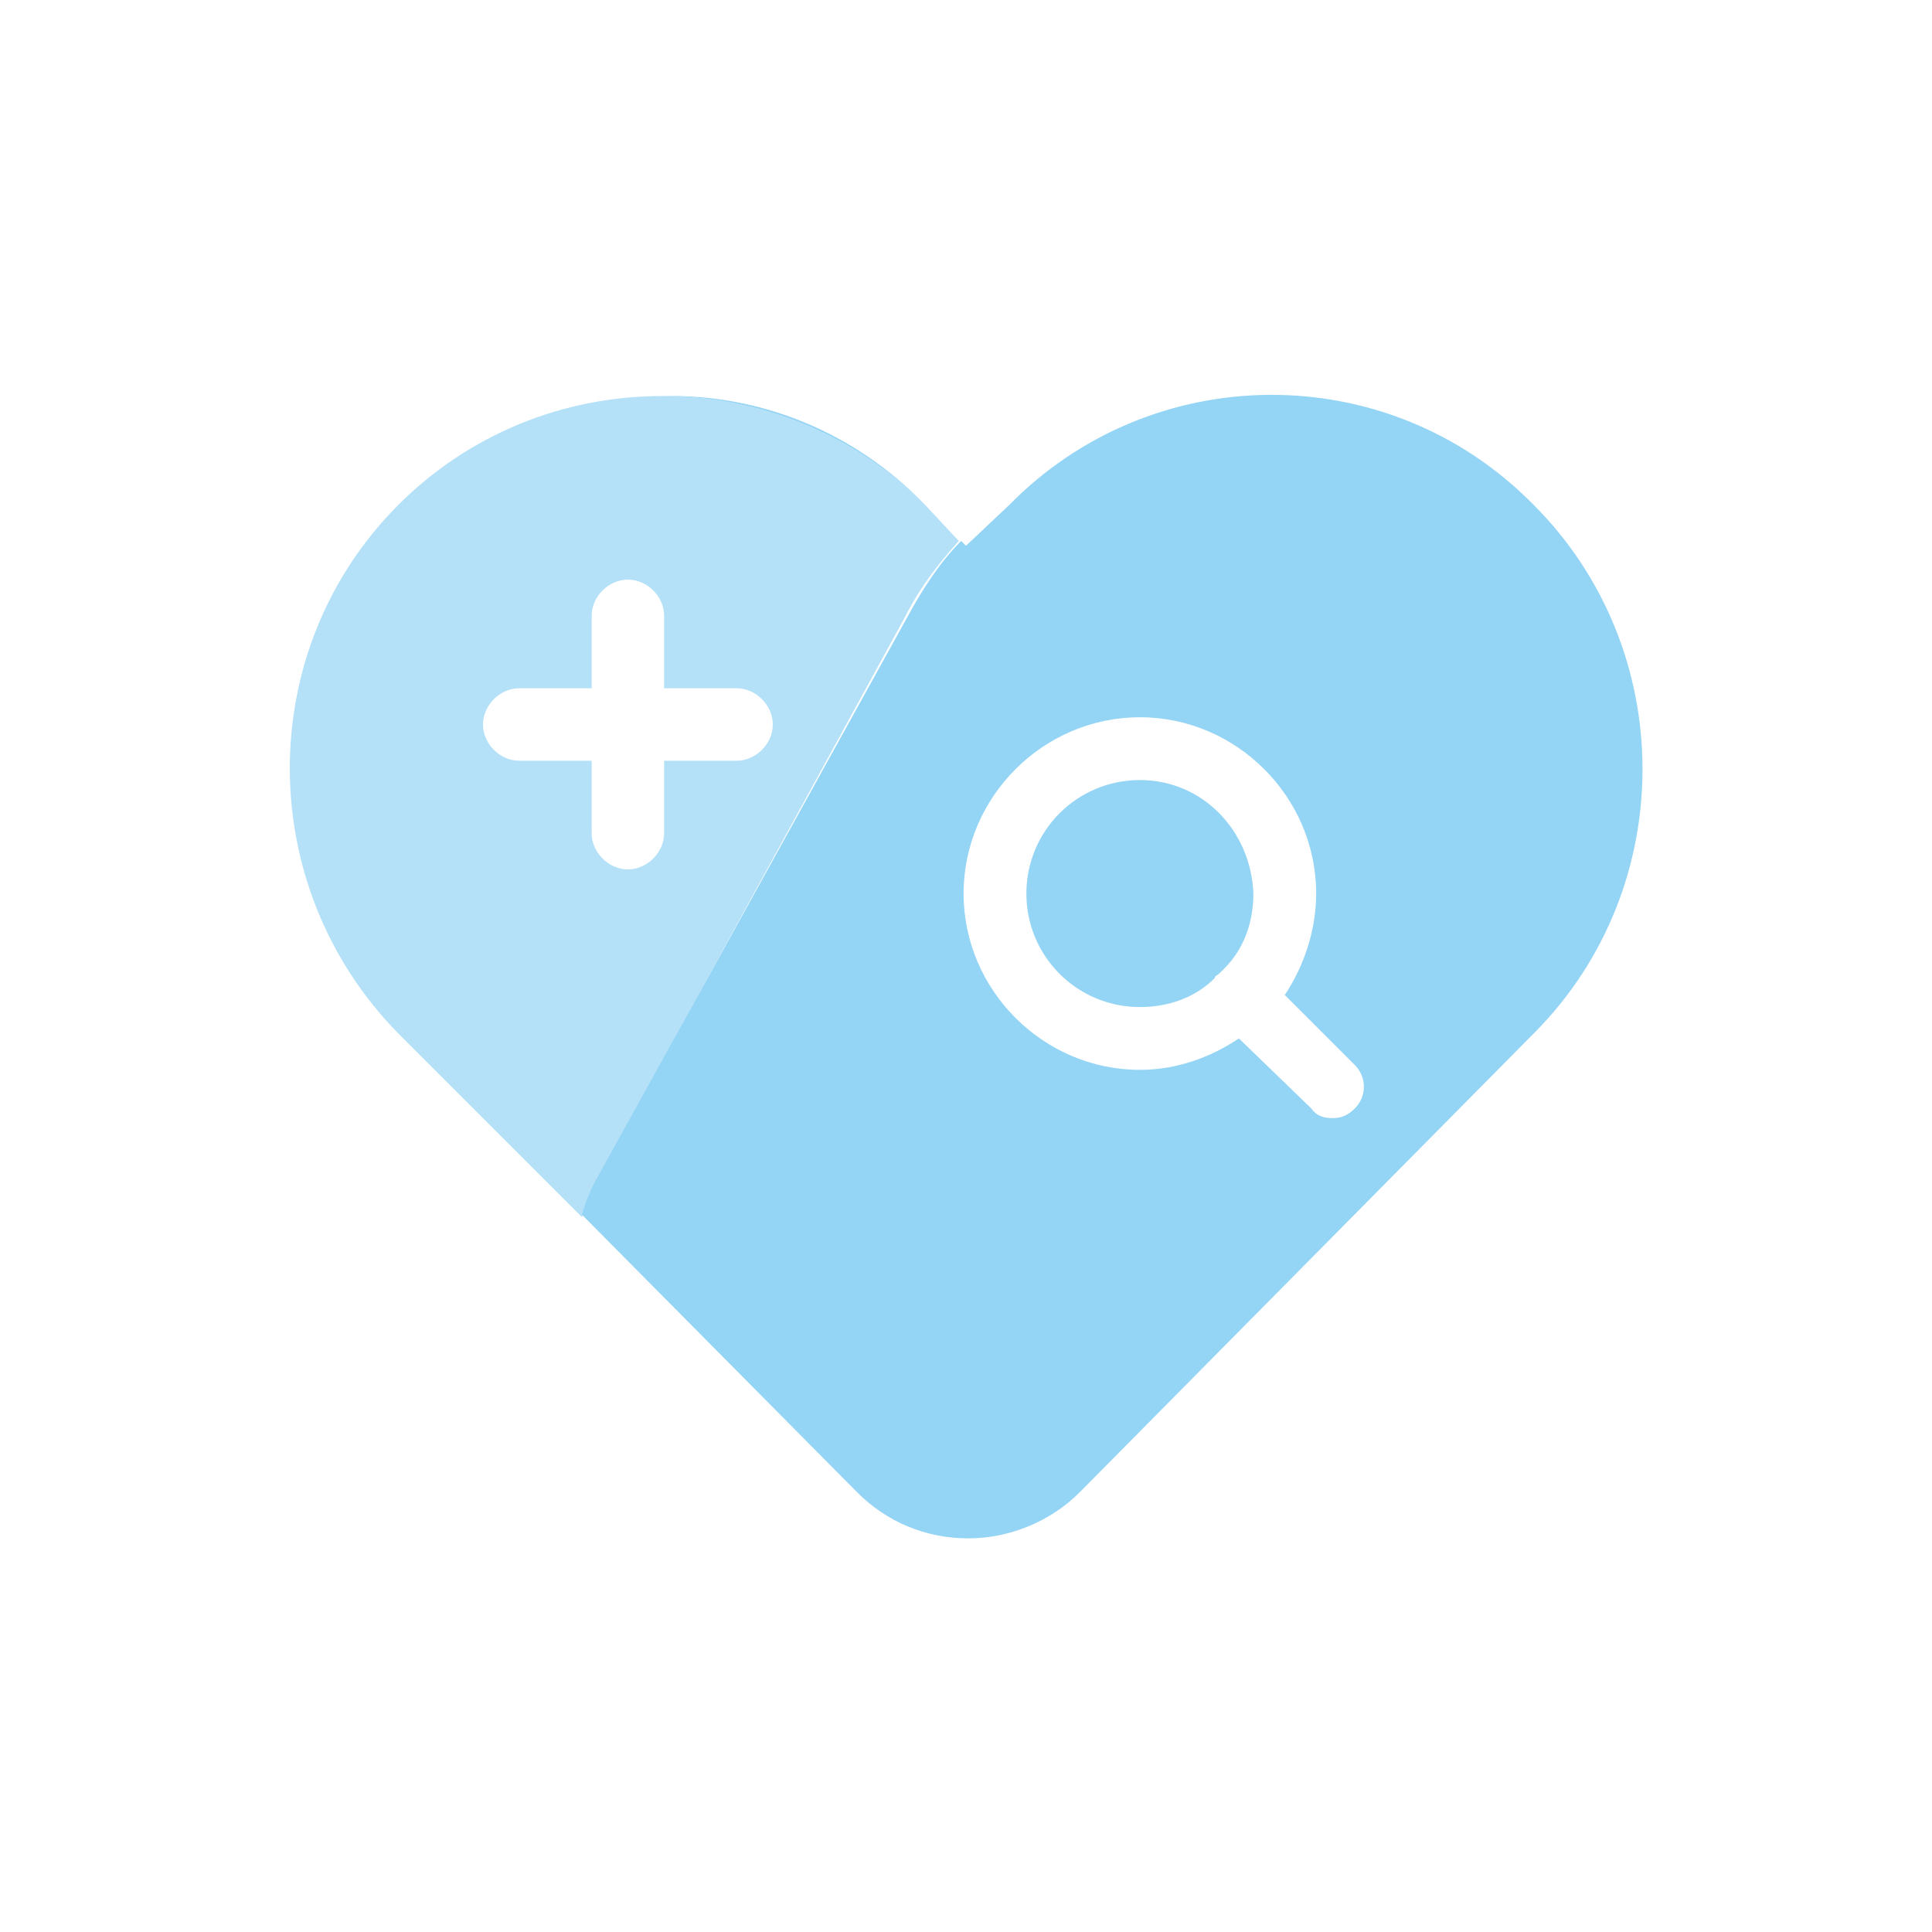
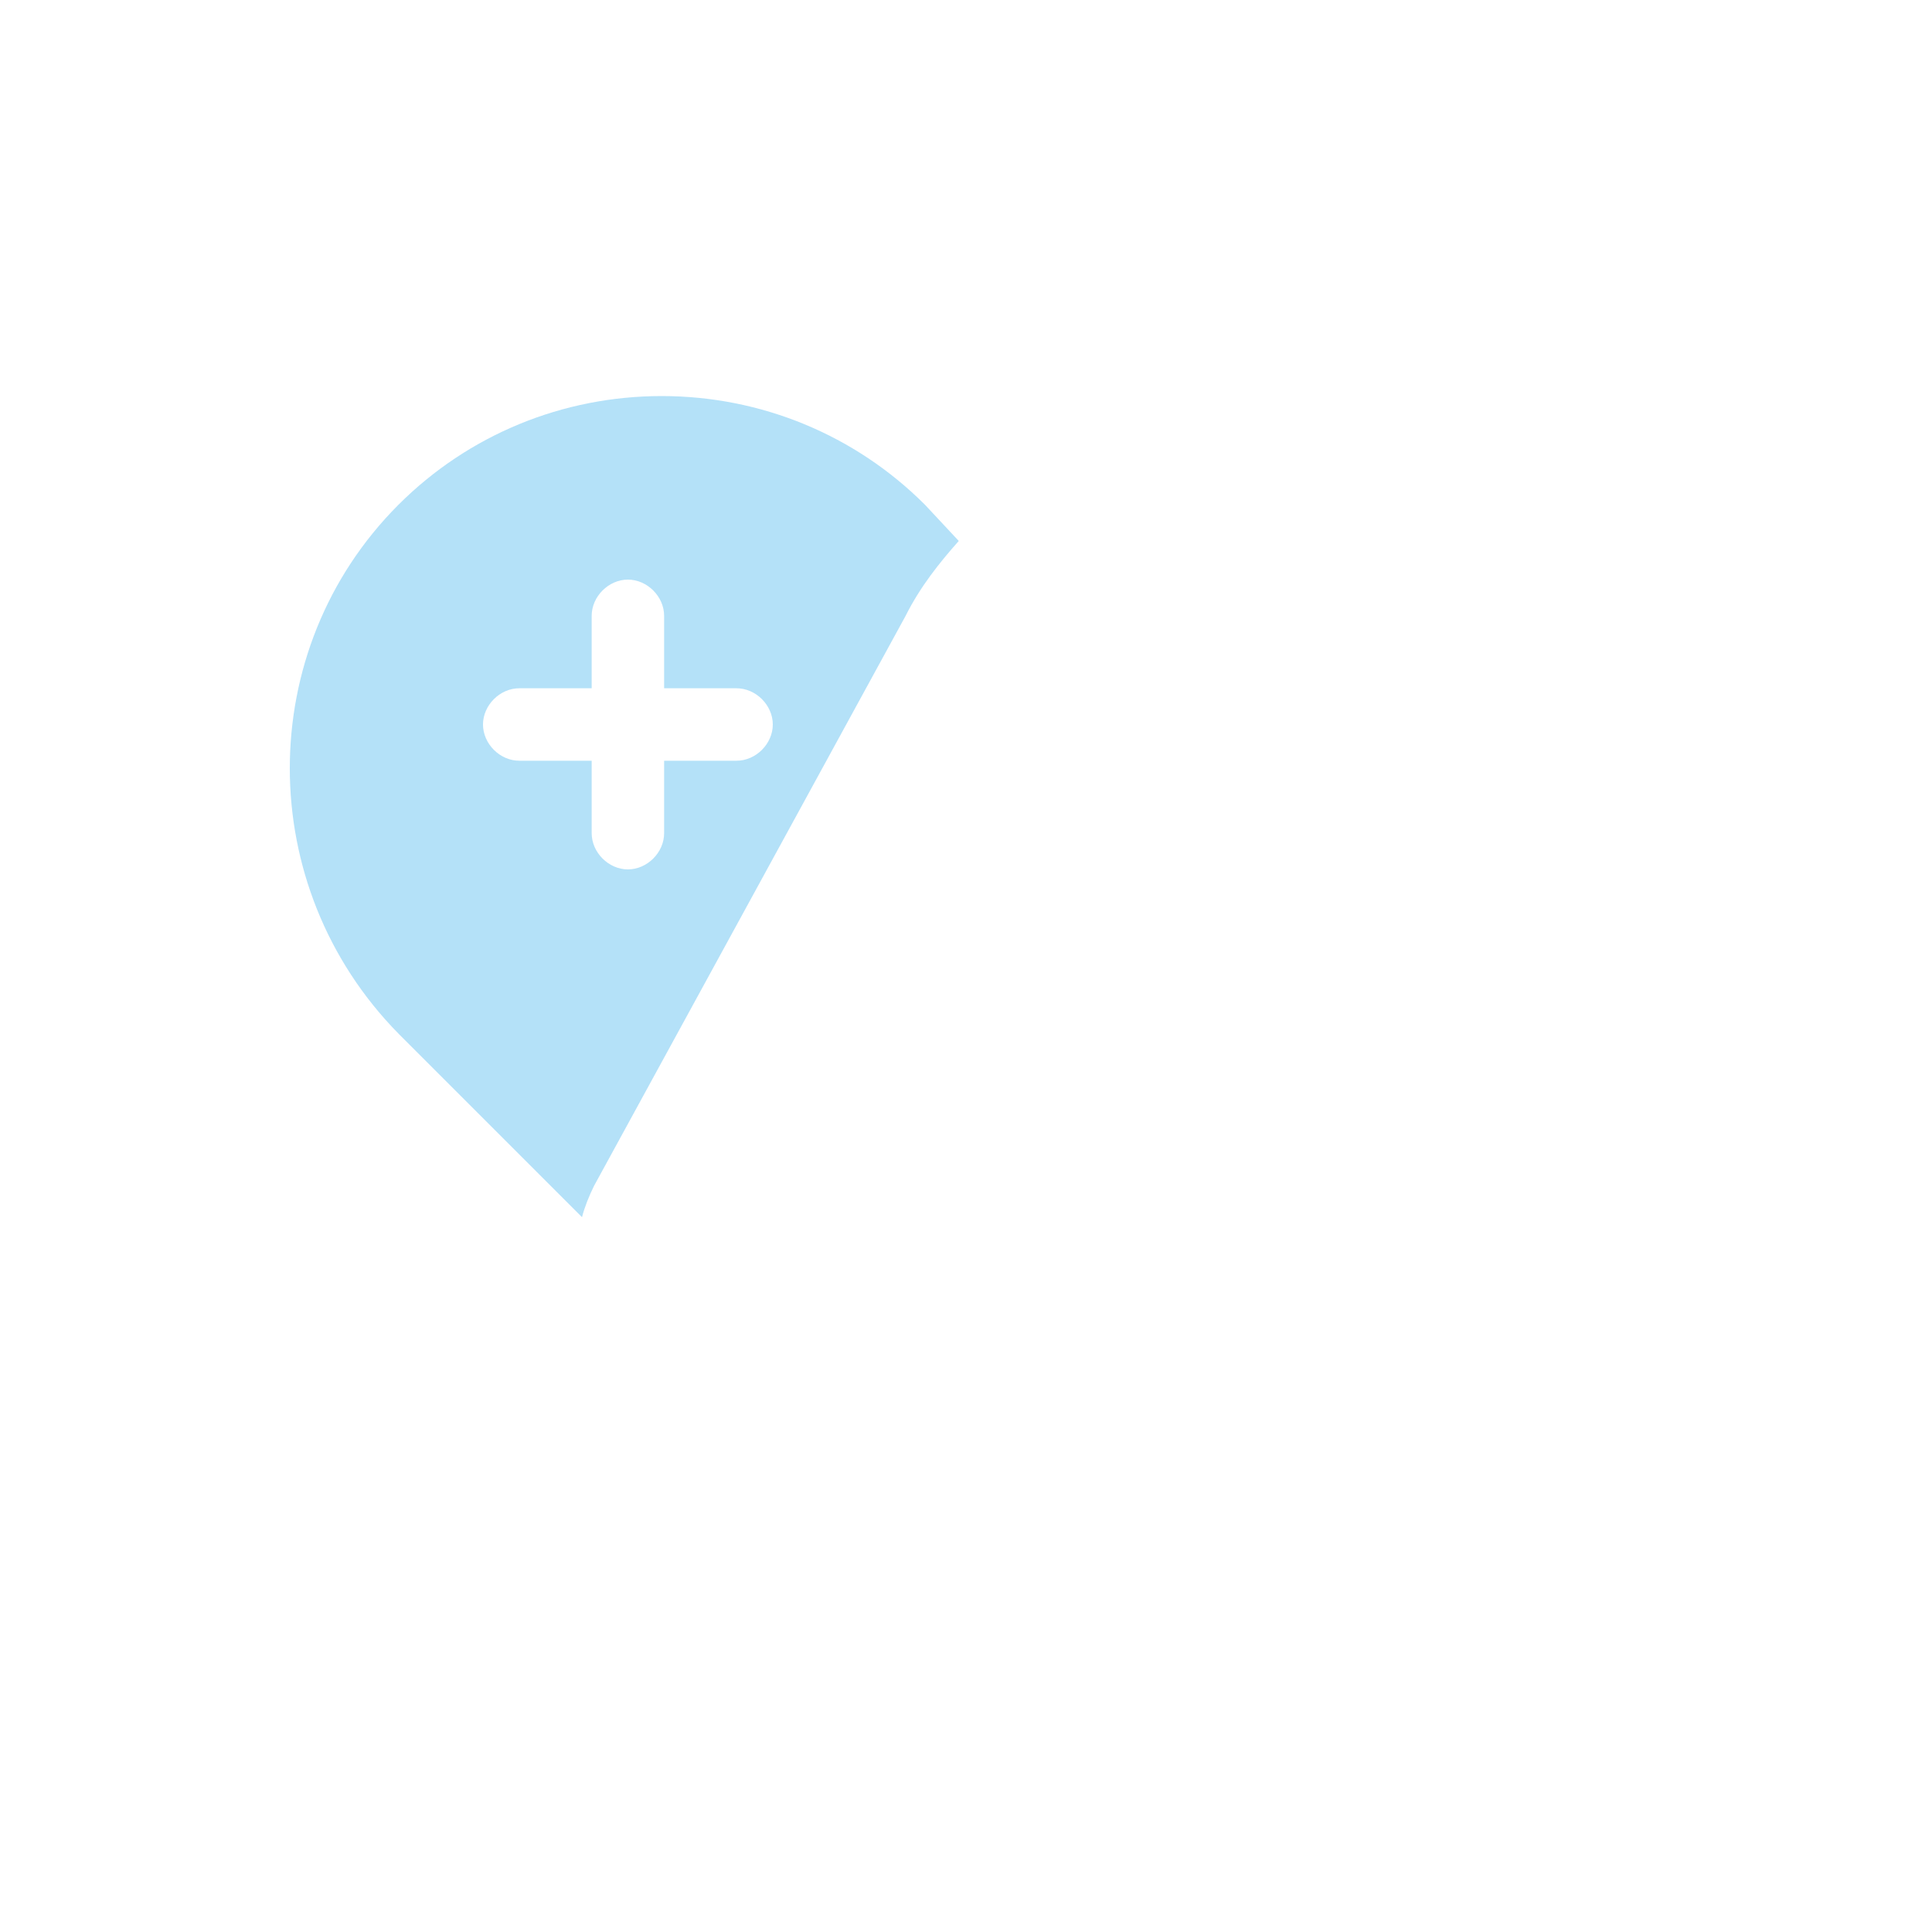
<svg xmlns="http://www.w3.org/2000/svg" version="1.1" id="图层_1" x="0px" y="0px" viewBox="0 0 80 80" style="enable-background:new 0 0 80 80;" xml:space="preserve">
  <style type="text/css">
	.st0{fill:#94D4F5;}
	.st1{opacity:0.7;}
</style>
  <g>
    <g>
      <g>
-         <path class="st0" d="M14.4,23.5C12.8,26,12,28.9,12,31.8C12,28.9,12.8,26,14.4,23.5z M38.3,20.9l1.2,1.2L38.3,20.9     c-2.9-2.9-6.8-4.5-10.9-4.5c-0.5,0-1,0-1.5,0.1c0.5-0.1,1-0.1,1.5-0.1C31.5,16.3,35.4,17.9,38.3,20.9z M19.9,18.3     c-1,0.6-2,1.2-2.8,2C17.9,19.5,18.9,18.9,19.9,18.3z M63.5,20.9c0,0-0.1-0.1-0.1-0.1c-6-6-15.7-5.9-21.6,0.1L40,22.6l-0.2-0.2     c-0.9,0.9-1.6,2-2.2,3.1L24.6,49c-0.2,0.4-0.4,0.9-0.5,1.3l11.4,11.5c1.2,1.2,2.8,1.9,4.6,1.9c1.7,0,3.4-0.7,4.6-1.9l18.9-19.1     C69.5,36.7,69.5,26.9,63.5,20.9z M56.1,45.9c-0.3,0.3-0.6,0.4-0.9,0.4c-0.4,0-0.7-0.1-0.9-0.4L51.3,43c-1.2,0.8-2.6,1.3-4.1,1.3     c-4,0-7.3-3.3-7.3-7.3s3.3-7.3,7.3-7.3s7.3,3.3,7.3,7.3c0,0,0,0,0,0c0,1.5-0.5,3-1.3,4.2l2.9,2.9C56.6,44.6,56.6,45.4,56.1,45.9z      M47.2,32.3c-2.6,0-4.7,2.1-4.7,4.7c0,2.6,2.1,4.7,4.7,4.7c1.2,0,2.3-0.4,3.1-1.2c0-0.1,0.1-0.1,0.2-0.2c0.1-0.1,0.1-0.1,0.2-0.2     c0.8-0.8,1.2-1.9,1.2-3.1C51.8,34.4,49.8,32.3,47.2,32.3z" />
-       </g>
+         </g>
    </g>
    <g class="st1">
      <g>
        <path class="st0" d="M38.3,20.9c-2.9-2.9-6.8-4.5-10.9-4.5s-8,1.6-10.9,4.5c-6,6-6,15.8,0,21.9l7.6,7.6c0.1-0.4,0.3-0.9,0.5-1.3     l12.9-23.6c0.6-1.2,1.4-2.2,2.2-3.1L38.3,20.9z M30.5,31.5h-3v3c0,0.8-0.7,1.5-1.5,1.5c-0.8,0-1.5-0.7-1.5-1.5v-3h-3     c-0.8,0-1.5-0.7-1.5-1.5s0.7-1.5,1.5-1.5h3v-3c0-0.8,0.7-1.5,1.5-1.5c0.8,0,1.5,0.7,1.5,1.5v3h3c0.8,0,1.5,0.7,1.5,1.5     C32,30.8,31.3,31.5,30.5,31.5z" />
      </g>
    </g>
  </g>
</svg>